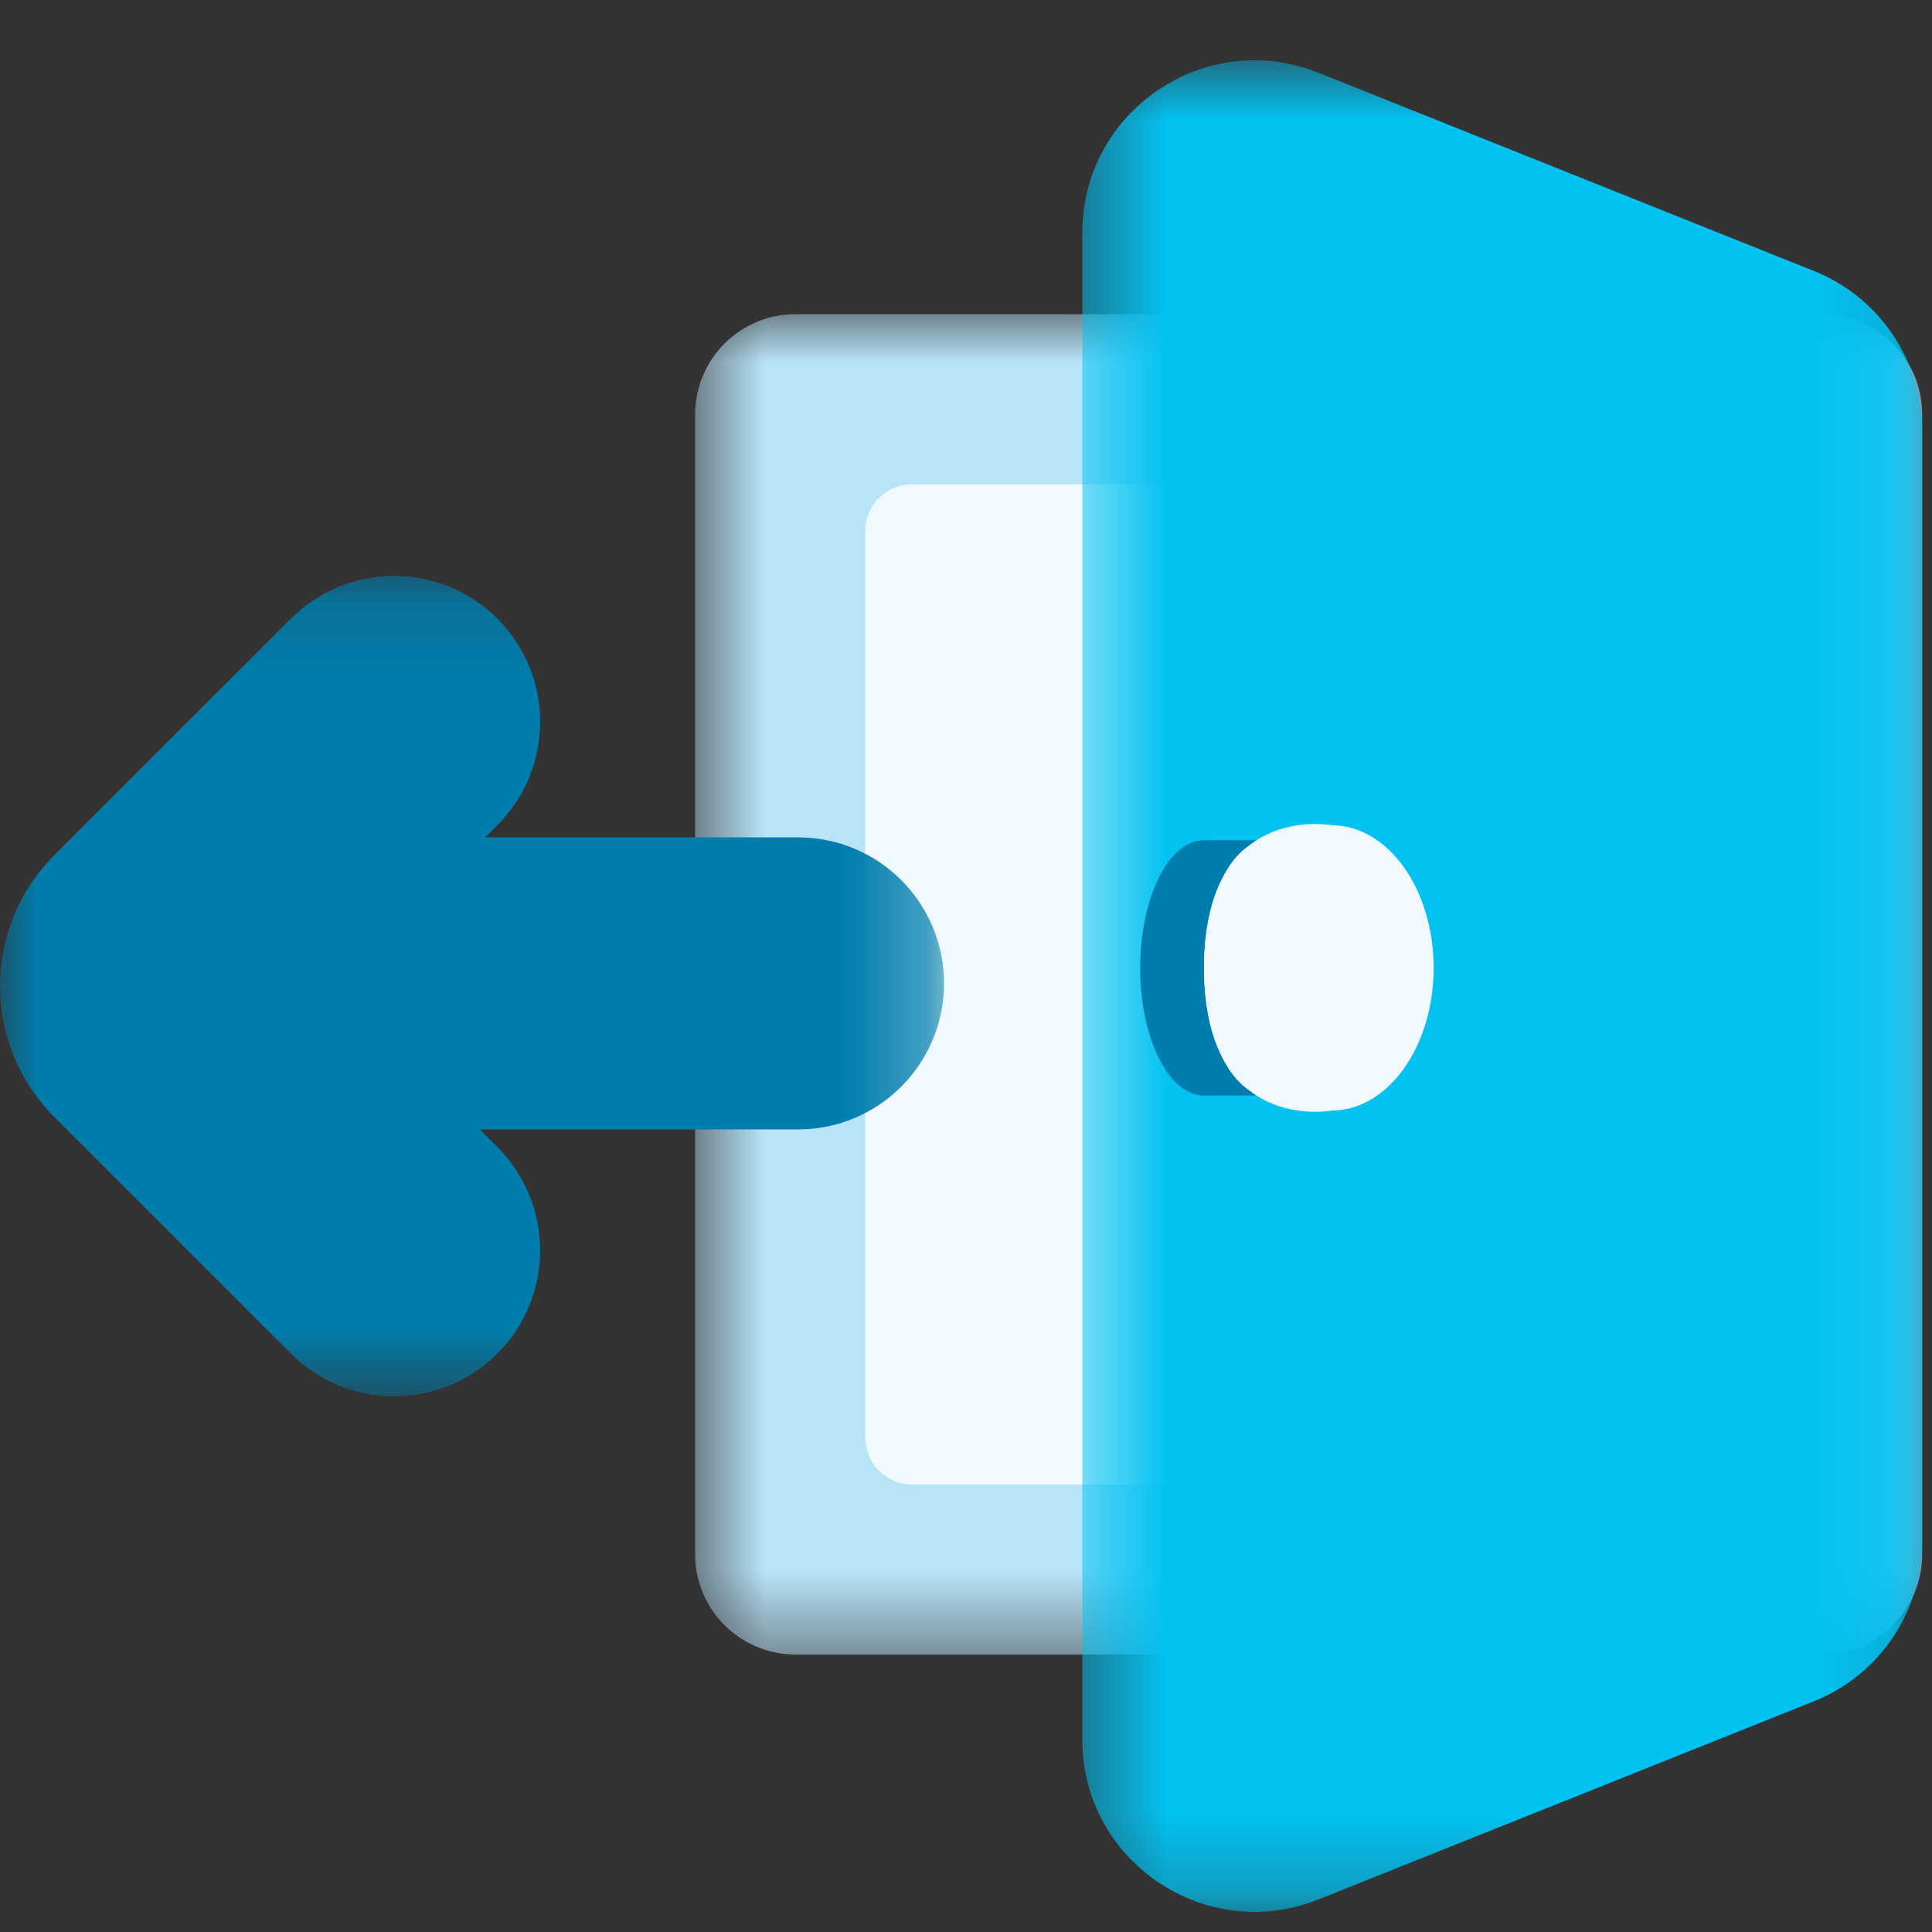
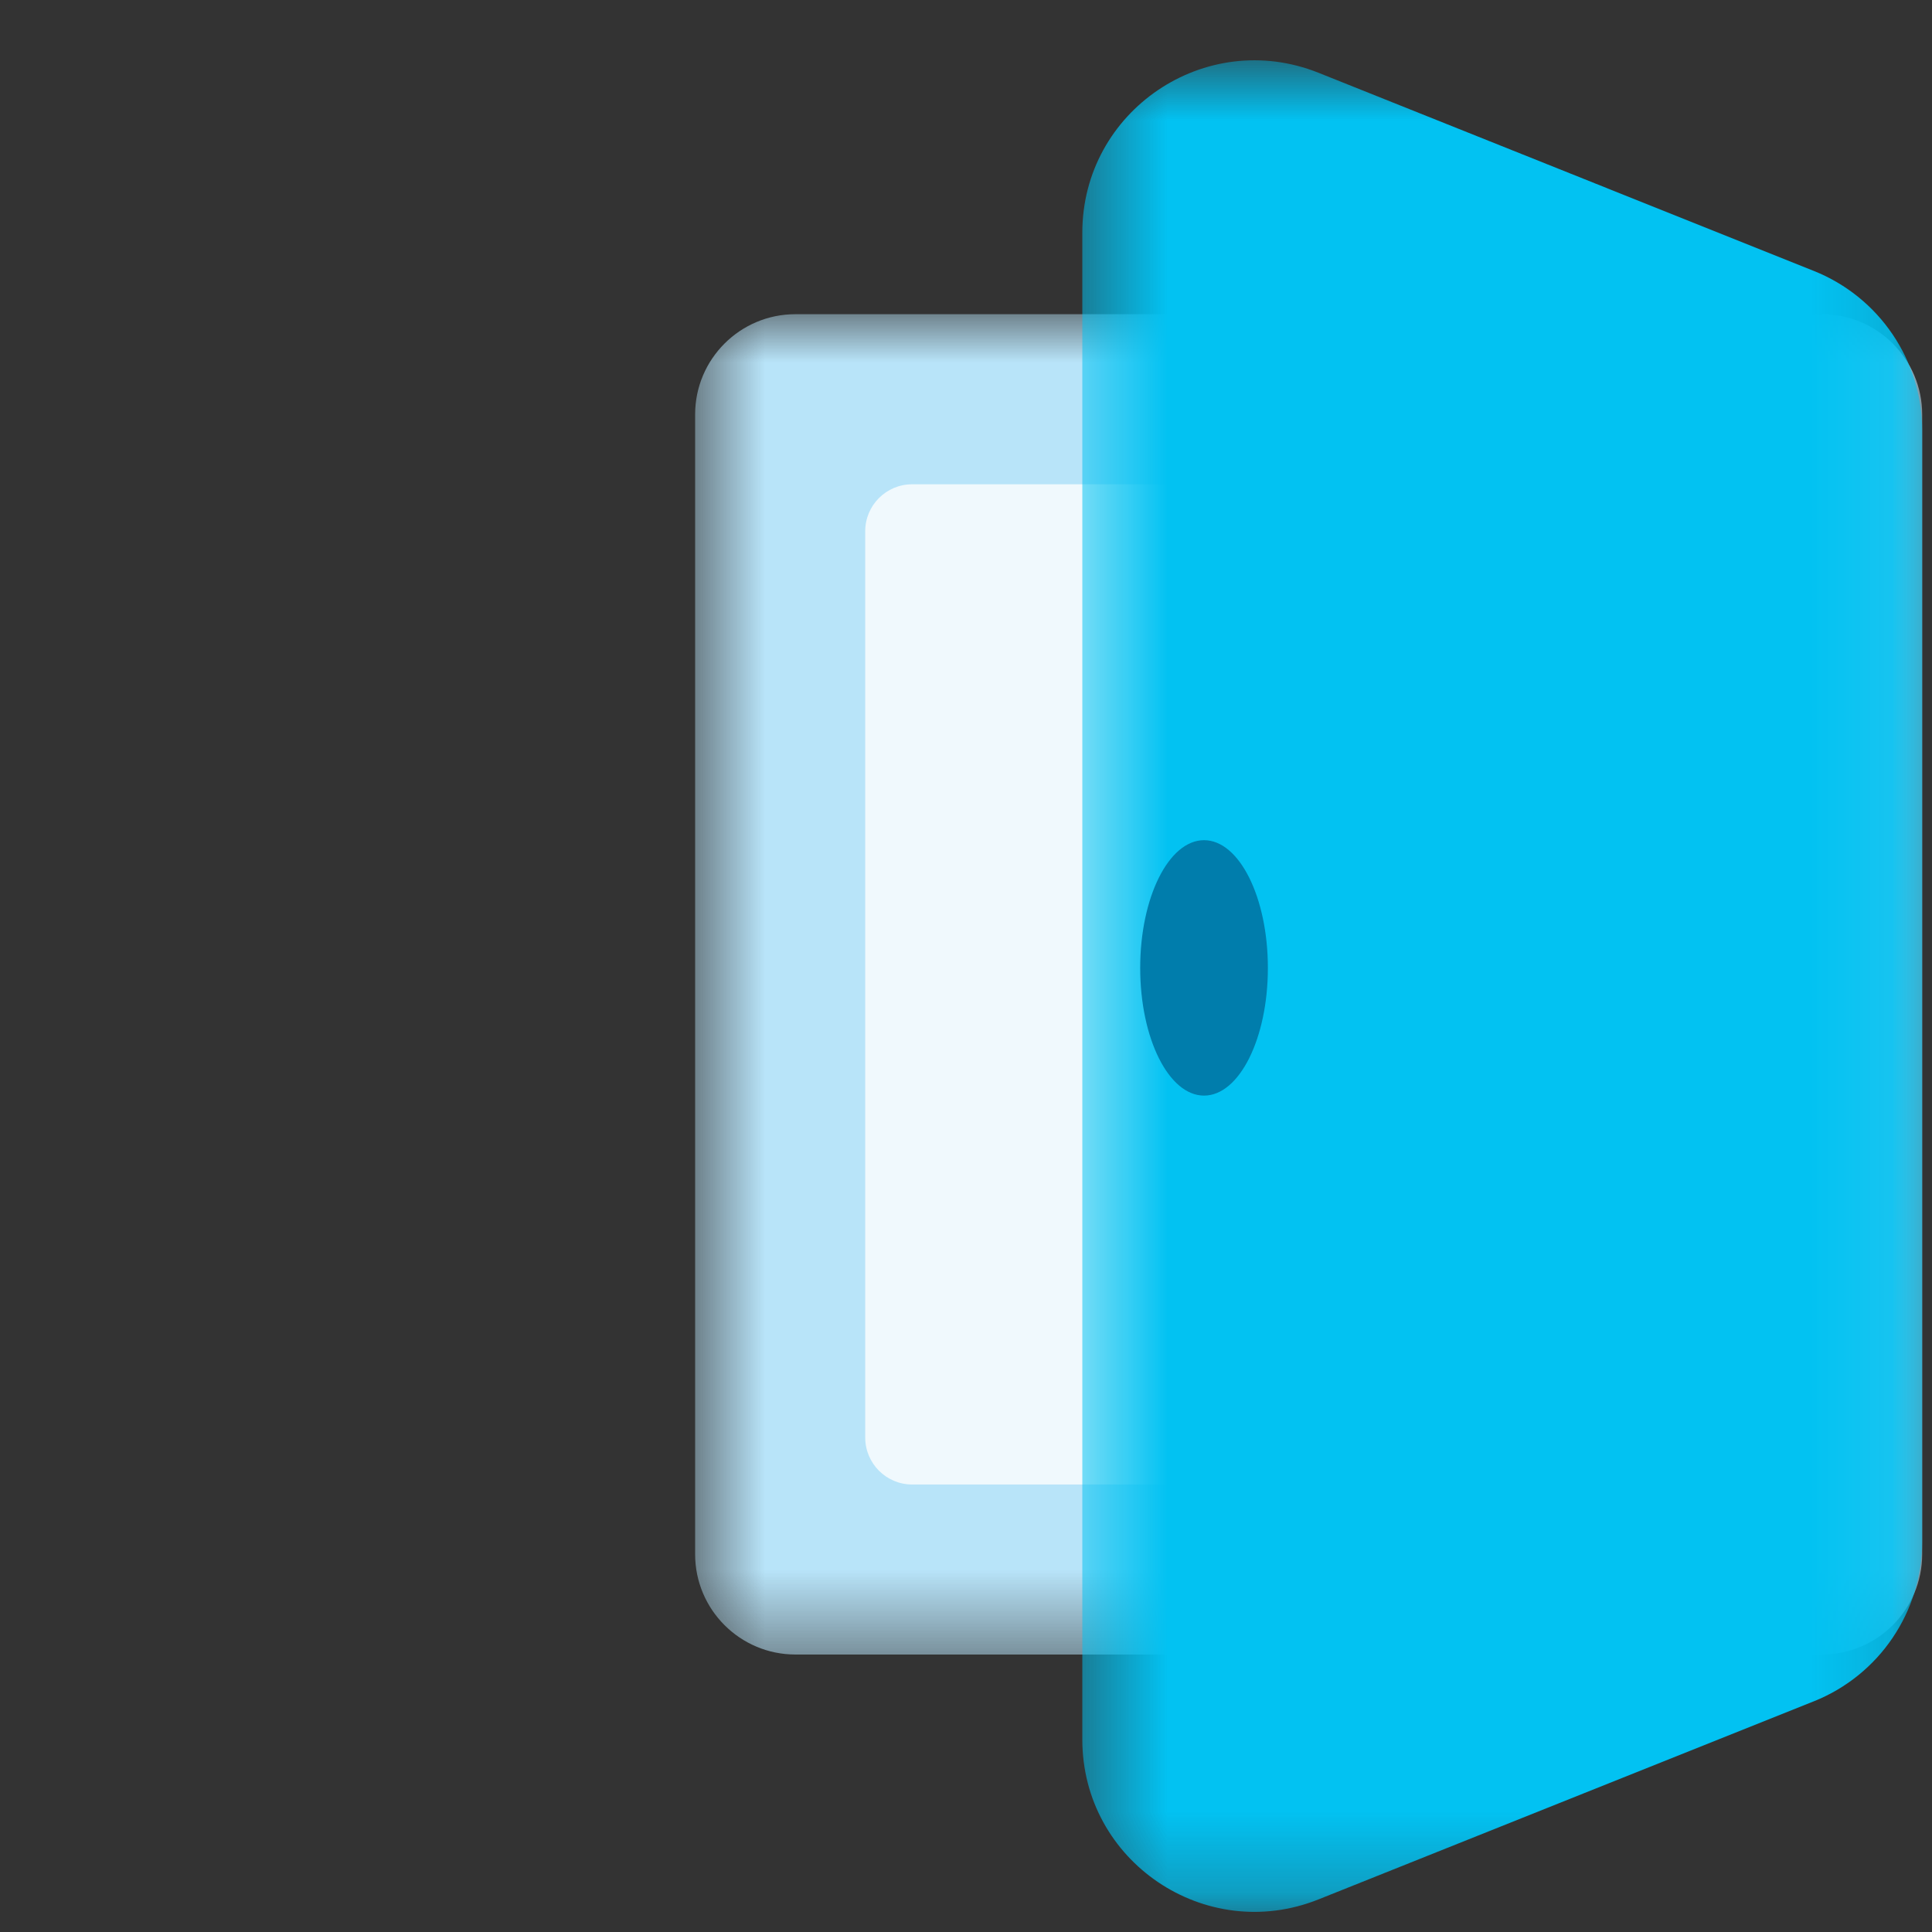
<svg xmlns="http://www.w3.org/2000/svg" width="24" height="24" viewBox="0 0 24 24" fill="none">
  <rect x="0" y="0" width="24" height="24" fill="#333333" stroke="none" />
  <mask id="mask0_829_30769" style="mask-type:alpha" maskUnits="userSpaceOnUse" x="8" y="3" width="16" height="18">
    <path fill-rule="evenodd" clip-rule="evenodd" d="M8.635 3.903H23.878V20.553H8.635V3.903Z" fill="white" />
  </mask>
  <g mask="url(#mask0_829_30769)">
    <path fill-rule="evenodd" clip-rule="evenodd" d="M22.632 20.553H9.881C9.193 20.553 8.635 19.995 8.635 19.307V5.149C8.635 4.461 9.193 3.903 9.881 3.903H22.632C23.32 3.903 23.878 4.461 23.878 5.149V19.307C23.878 19.995 23.32 20.553 22.632 20.553Z" fill="#B8E4F9" />
  </g>
  <path fill-rule="evenodd" clip-rule="evenodd" d="M10.748 17.857V6.599C10.748 6.277 11.009 6.016 11.331 6.016H21.182C21.504 6.016 21.765 6.277 21.765 6.599V17.857C21.765 18.179 21.504 18.441 21.182 18.441H11.331C11.009 18.441 10.748 18.179 10.748 17.857Z" fill="#F0F9FD" />
  <mask id="mask1_829_30769" style="mask-type:alpha" maskUnits="userSpaceOnUse" x="0" y="7" width="12" height="11">
-     <path fill-rule="evenodd" clip-rule="evenodd" d="M0 7.154H11.727V17.346H0V7.154Z" fill="white" />
-   </mask>
+     </mask>
  <g mask="url(#mask1_829_30769)">
    <path fill-rule="evenodd" clip-rule="evenodd" d="M0.672 13.872L3.614 16.814C4.322 17.523 5.471 17.523 6.179 16.814V16.814C6.887 16.106 6.887 14.958 6.179 14.249L5.959 14.03H8.1H9.913C10.915 14.03 11.727 13.217 11.727 12.216C11.727 11.214 10.915 10.402 9.913 10.402H8.1H6.027L6.179 10.25C6.887 9.542 6.887 8.393 6.179 7.685C5.471 6.977 4.322 6.977 3.614 7.685L0.672 10.627C-0.224 11.523 -0.224 12.976 0.672 13.872Z" fill="#007DAC" />
  </g>
  <mask id="mask2_829_30769" style="mask-type:alpha" maskUnits="userSpaceOnUse" x="13" y="0" width="11" height="24">
    <path fill-rule="evenodd" clip-rule="evenodd" d="M13.445 0.749H23.878V23.75H13.445V0.749Z" fill="white" />
  </mask>
  <g mask="url(#mask2_829_30769)">
    <path fill-rule="evenodd" clip-rule="evenodd" d="M13.445 2.891V21.609C13.445 23.122 14.974 24.157 16.379 23.595C18.43 22.775 20.482 21.954 22.533 21.134C23.345 20.809 23.878 20.022 23.878 19.147V5.352C23.878 4.477 23.345 3.691 22.533 3.366C20.482 2.545 18.43 1.725 16.379 0.904C14.974 0.342 13.445 1.377 13.445 2.891Z" fill="#02C2F2" />
  </g>
  <path fill-rule="evenodd" clip-rule="evenodd" d="M15.75 12.024C15.75 12.9 15.395 13.61 14.957 13.61C14.519 13.61 14.164 12.9 14.164 12.024C14.164 11.148 14.519 10.437 14.957 10.437C15.395 10.437 15.75 11.148 15.75 12.024Z" fill="#007DAC" />
  <mask id="mask3_829_30769" style="mask-type:alpha" maskUnits="userSpaceOnUse" x="0" y="0" width="24" height="24">
-     <path fill-rule="evenodd" clip-rule="evenodd" d="M0 23.75H23.878V0.749H0V23.75Z" fill="white" />
-   </mask>
+     </mask>
  <g mask="url(#mask3_829_30769)">
    <path fill-rule="evenodd" clip-rule="evenodd" d="M14.957 13.61H15.75V10.437H14.957V13.61Z" fill="#007DAC" />
    <path fill-rule="evenodd" clip-rule="evenodd" d="M16.544 12.024C16.544 12.9 16.189 13.61 15.75 13.61C15.312 13.61 14.957 12.9 14.957 12.024C14.957 11.148 15.312 10.437 15.75 10.437C16.189 10.437 16.544 11.148 16.544 12.024Z" fill="#F0F9FD" />
    <path fill-rule="evenodd" clip-rule="evenodd" d="M17.809 12.024C17.809 13.003 17.241 13.796 16.54 13.796C15.839 13.796 15.271 13.003 15.271 12.024C15.271 11.045 15.839 10.251 16.54 10.251C17.241 10.251 17.809 11.045 17.809 12.024Z" fill="#F0F9FD" />
-     <path fill-rule="evenodd" clip-rule="evenodd" d="M16.54 11.399V10.251C16.54 10.251 14.957 9.952 14.957 12.024C14.957 14.095 16.54 13.796 16.54 13.796V11.399Z" fill="#F0F9FD" />
  </g>
</svg>